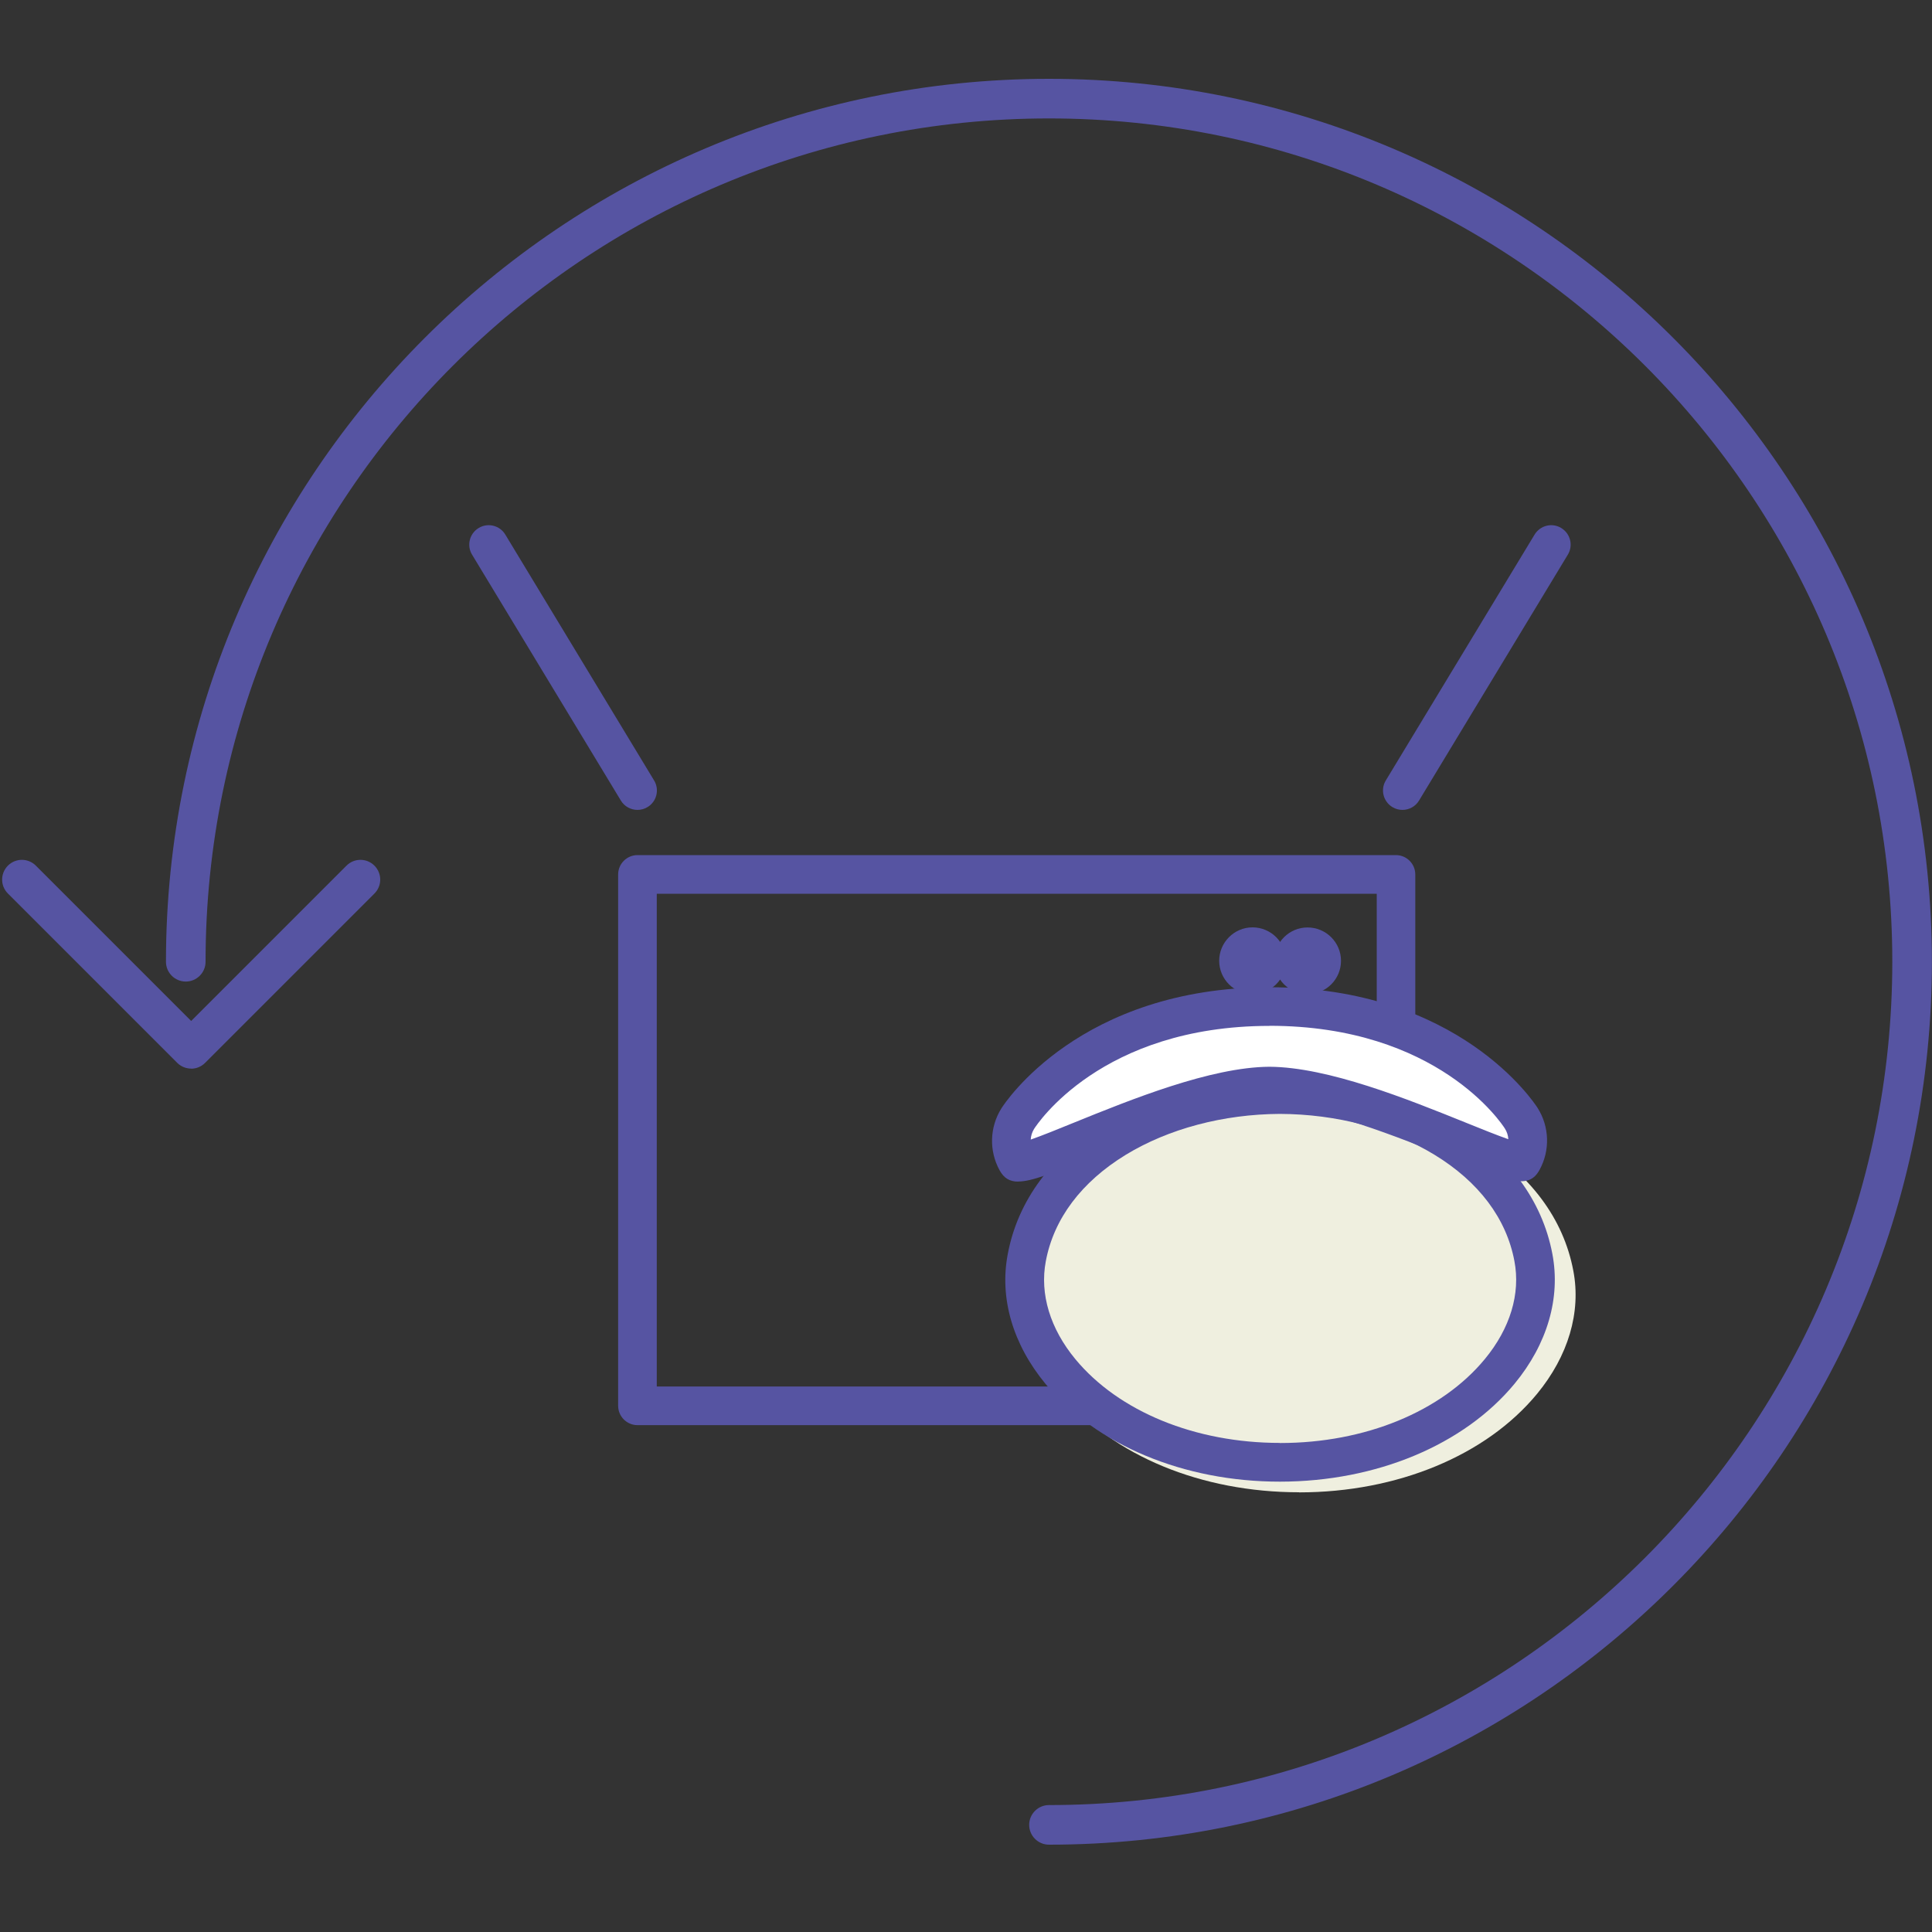
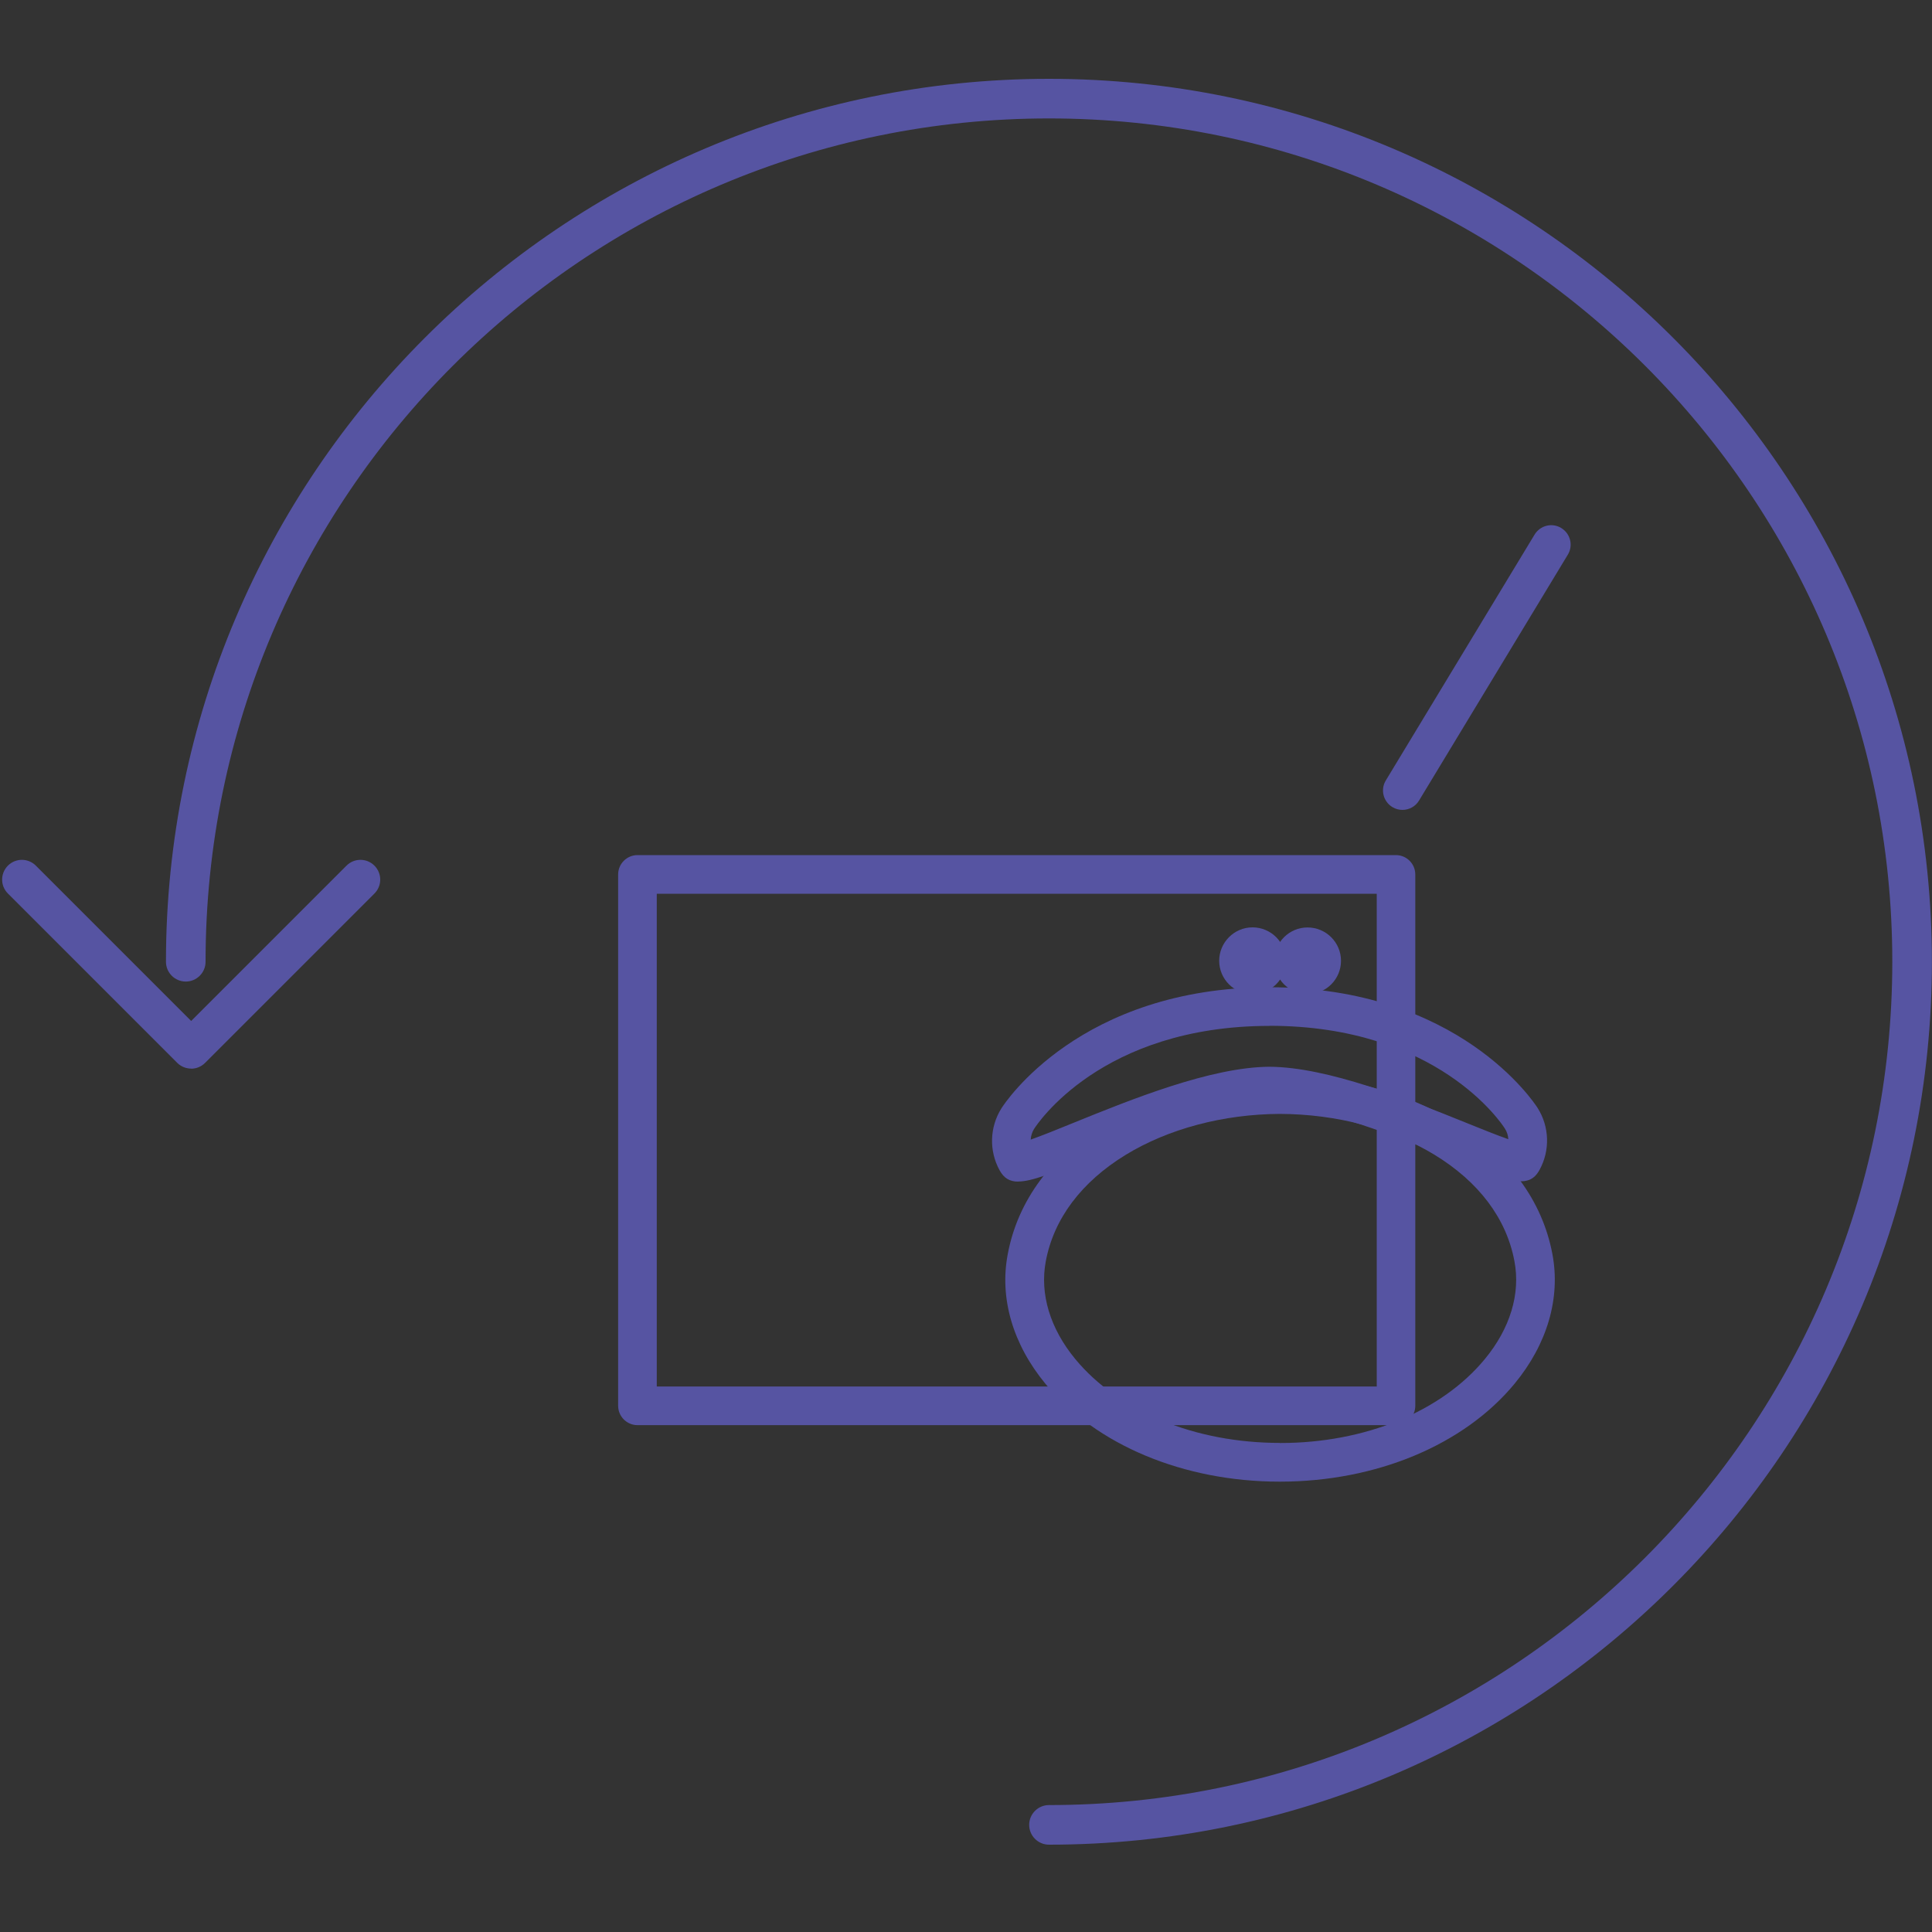
<svg xmlns="http://www.w3.org/2000/svg" id="_レイヤー_1" viewBox="0 0 200 200">
  <rect x="0" y="0" width="200" height="200" fill="#333333" stroke="none" />
  <defs>
    <style>.cls-1{fill:#fff;}.cls-2{fill:#efefdf;}.cls-3{fill:#5654a2;}</style>
  </defs>
  <path class="cls-3" d="M144.52,147.53H65.99c-1.1,0-2-.9-2-2v-55.01c0-1.1,.9-2,2-2h78.52c1.1,0,2,.9,2,2v55.01c0,1.1-.9,2-2,2Zm-76.52-4h74.52v-51.01H67.99v51.01Z" />
  <path class="cls-3" d="M108.59,190.96c-1.13,0-2.05-.92-2.05-2.05s.92-2.05,2.05-2.05c48.14,0,87.3-39.17,87.3-87.31S156.73,12.26,108.59,12.26,21.28,51.42,21.28,99.56c0,1.13-.92,2.05-2.05,2.05s-2.05-.92-2.05-2.05C17.19,49.16,58.19,8.16,108.59,8.16s91.4,41,91.4,91.4-41,91.4-91.4,91.4Z" />
  <path class="cls-3" d="M19.79,110.62c-.52,0-1.05-.2-1.45-.6L.82,92.5c-.8-.8-.8-2.09,0-2.89,.8-.8,2.09-.8,2.89,0l16.08,16.08,16.08-16.08c.8-.8,2.09-.8,2.89,0,.8,.8,.8,2.09,0,2.89l-17.53,17.53c-.4,.4-.92,.6-1.45,.6Z" />
-   <path class="cls-3" d="M65.99,83.84c-.68,0-1.35-.35-1.72-.97l-15.4-25.45c-.58-.95-.27-2.19,.68-2.76,.95-.58,2.19-.27,2.76,.68l15.4,25.45c.58,.95,.27,2.19-.68,2.76-.33,.2-.69,.29-1.04,.29Z" />
  <path class="cls-3" d="M145.18,83.84c-.35,0-.71-.09-1.04-.29-.95-.58-1.26-1.81-.68-2.76l15.4-25.45c.58-.95,1.81-1.26,2.76-.68,.95,.58,1.26,1.81,.68,2.76l-15.4,25.45c-.38,.63-1.04,.97-1.72,.97Z" />
-   <path class="cls-2" d="M134.48,154.48c-10.11,0-19.28-3.79-24.54-10.15-3.25-3.93-4.59-8.45-3.78-12.74,1-5.38,4.44-10,9.94-13.36,5.11-3.13,11.65-4.87,18.4-4.91,6.76,.03,13.29,1.76,18.41,4.88,5.51,3.35,8.95,7.97,9.96,13.35,.82,4.29-.52,8.82-3.77,12.76-5.27,6.37-14.45,10.17-24.57,10.18h-.05Z" />
  <path class="cls-3" d="M132.53,153.38h-.05c-9.93,0-18.99-3.78-24.24-10.11-3.39-4.1-4.79-8.87-3.92-13.43,1.03-5.54,4.53-10.27,10.12-13.69,5.04-3.08,11.44-4.79,18.04-4.83,6.62,.03,13.04,1.73,18.08,4.8,5.59,3.41,9.09,8.14,10.14,13.68,.87,4.56-.52,9.33-3.91,13.44-5.24,6.34-14.31,10.13-24.26,10.14Zm-.05-4h.05c8.77,0,16.69-3.25,21.18-8.69,2.62-3.17,3.71-6.77,3.06-10.15-.83-4.41-3.69-8.21-8.29-11.01-4.43-2.7-10.11-4.2-15.99-4.22-5.86,.03-11.54,1.54-15.96,4.24-4.59,2.81-7.45,6.62-8.27,11.02-.64,3.38,.45,6.98,3.07,10.14,4.49,5.42,12.4,8.66,21.16,8.66Z" />
  <path class="cls-3" d="M135.36,102.91h0c-1.9,0-3.45-1.55-3.45-3.45,0-.92,.36-1.79,1.01-2.44,.65-.65,1.52-1.01,2.44-1.01,1.91,0,3.46,1.55,3.46,3.45,0,.92-.36,1.79-1.01,2.44-.65,.65-1.52,1.01-2.44,1.01Z" />
  <path class="cls-3" d="M129.66,102.91h0c-1.9,0-3.45-1.55-3.45-3.45,0-1.9,1.55-3.46,3.45-3.46,1.91,0,3.46,1.55,3.46,3.45,0,.92-.36,1.79-1.01,2.44-.65,.65-1.52,1.01-2.44,1.01Z" />
-   <path class="cls-1" d="M105.23,120.18c-.76-1.38-.71-3.06,.13-4.39,.3-.47,7.54-11.58,26.05-11.6,18.52,0,25.77,11.09,26.06,11.56,.84,1.33,.89,3.01,.14,4.39-.7,1.28-16.84-7.66-26.2-7.7-9.35,.05-25.48,9.01-26.18,7.74Z" />
  <path class="cls-3" d="M105.4,122.32c-.9,0-1.48-.37-1.92-1.17h0c-1.11-2.01-1.04-4.47,.19-6.42,.32-.51,8.12-12.51,27.74-12.53,19.63,0,27.43,11.98,27.76,12.49,1.23,1.94,1.31,4.4,.2,6.42-1.13,2.06-3.14,1.25-9.11-1.17-5.39-2.18-13.55-5.47-18.85-5.5-5.28,.03-13.42,3.33-18.81,5.52-3.63,1.47-5.79,2.35-7.19,2.35Zm26.01-16.12c-17.44,.01-24.08,10.23-24.36,10.66-.21,.34-.33,.72-.35,1.11,1.14-.4,2.83-1.08,4.39-1.72,6.01-2.44,14.25-5.78,20.31-5.82,6.09,.03,14.33,3.36,20.35,5.79,1.55,.63,3.25,1.31,4.39,1.71-.02-.39-.14-.77-.36-1.11-.28-.44-6.92-10.63-24.38-10.63Z" />
</svg>